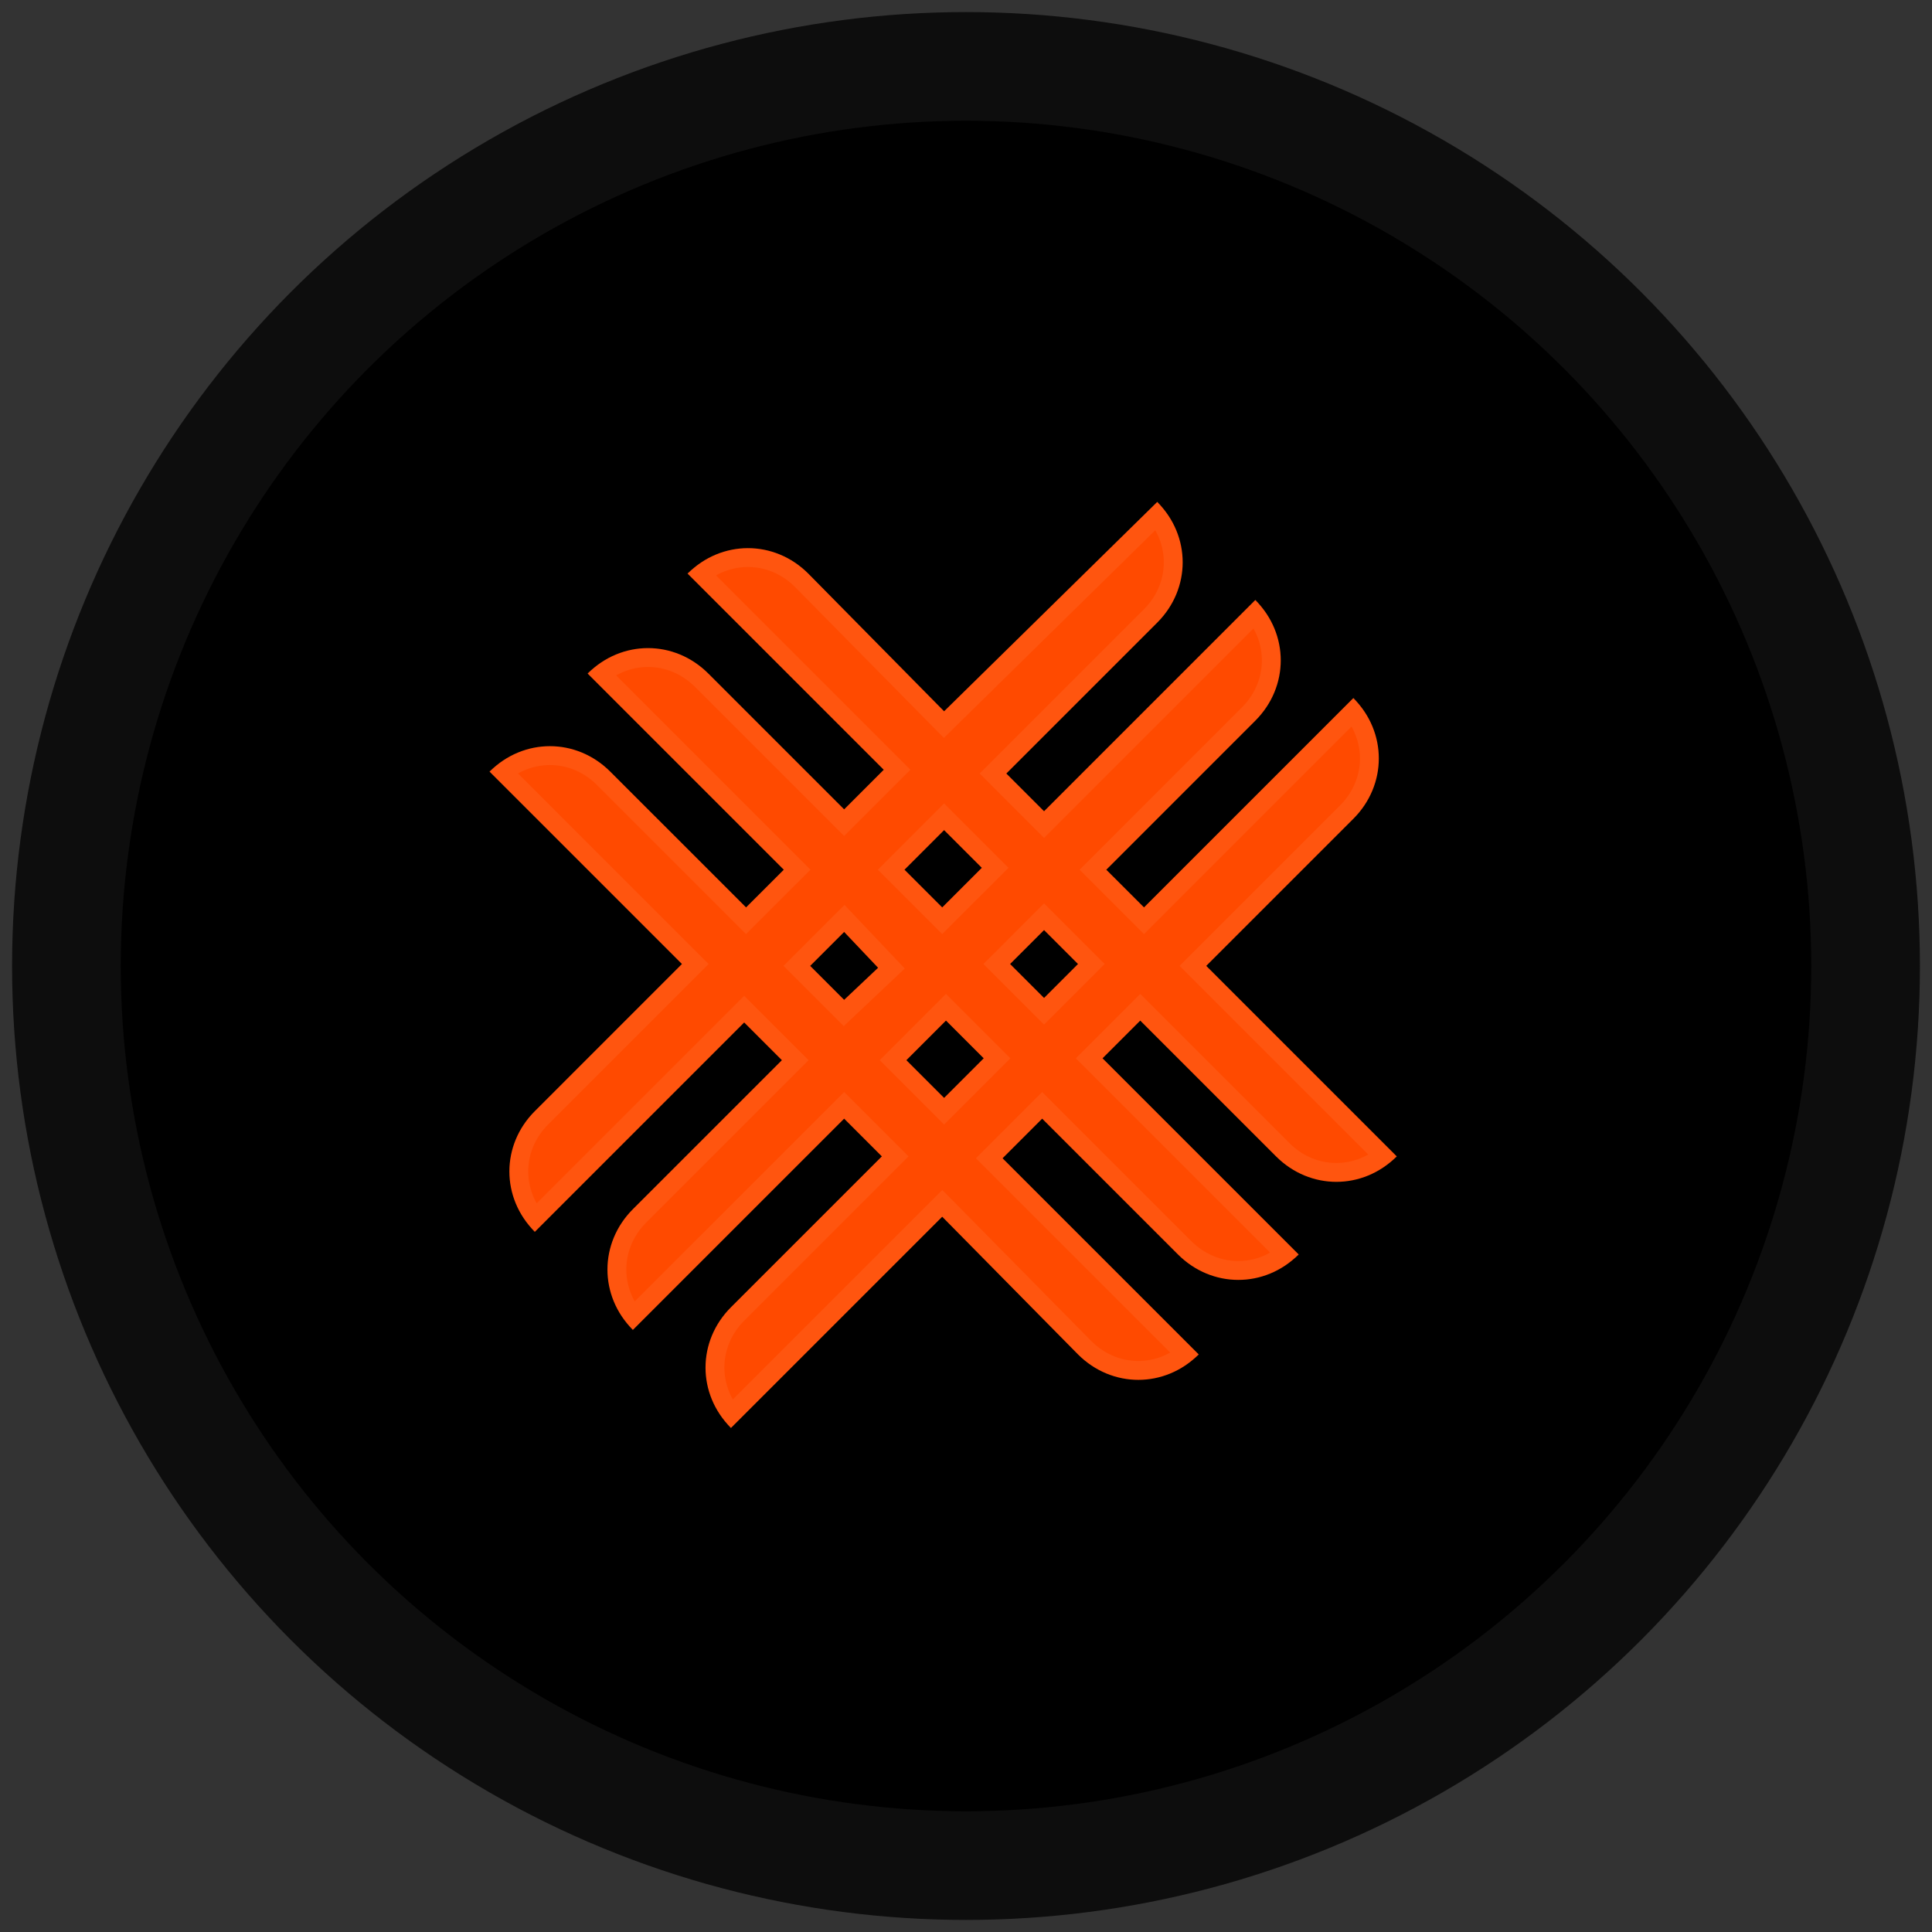
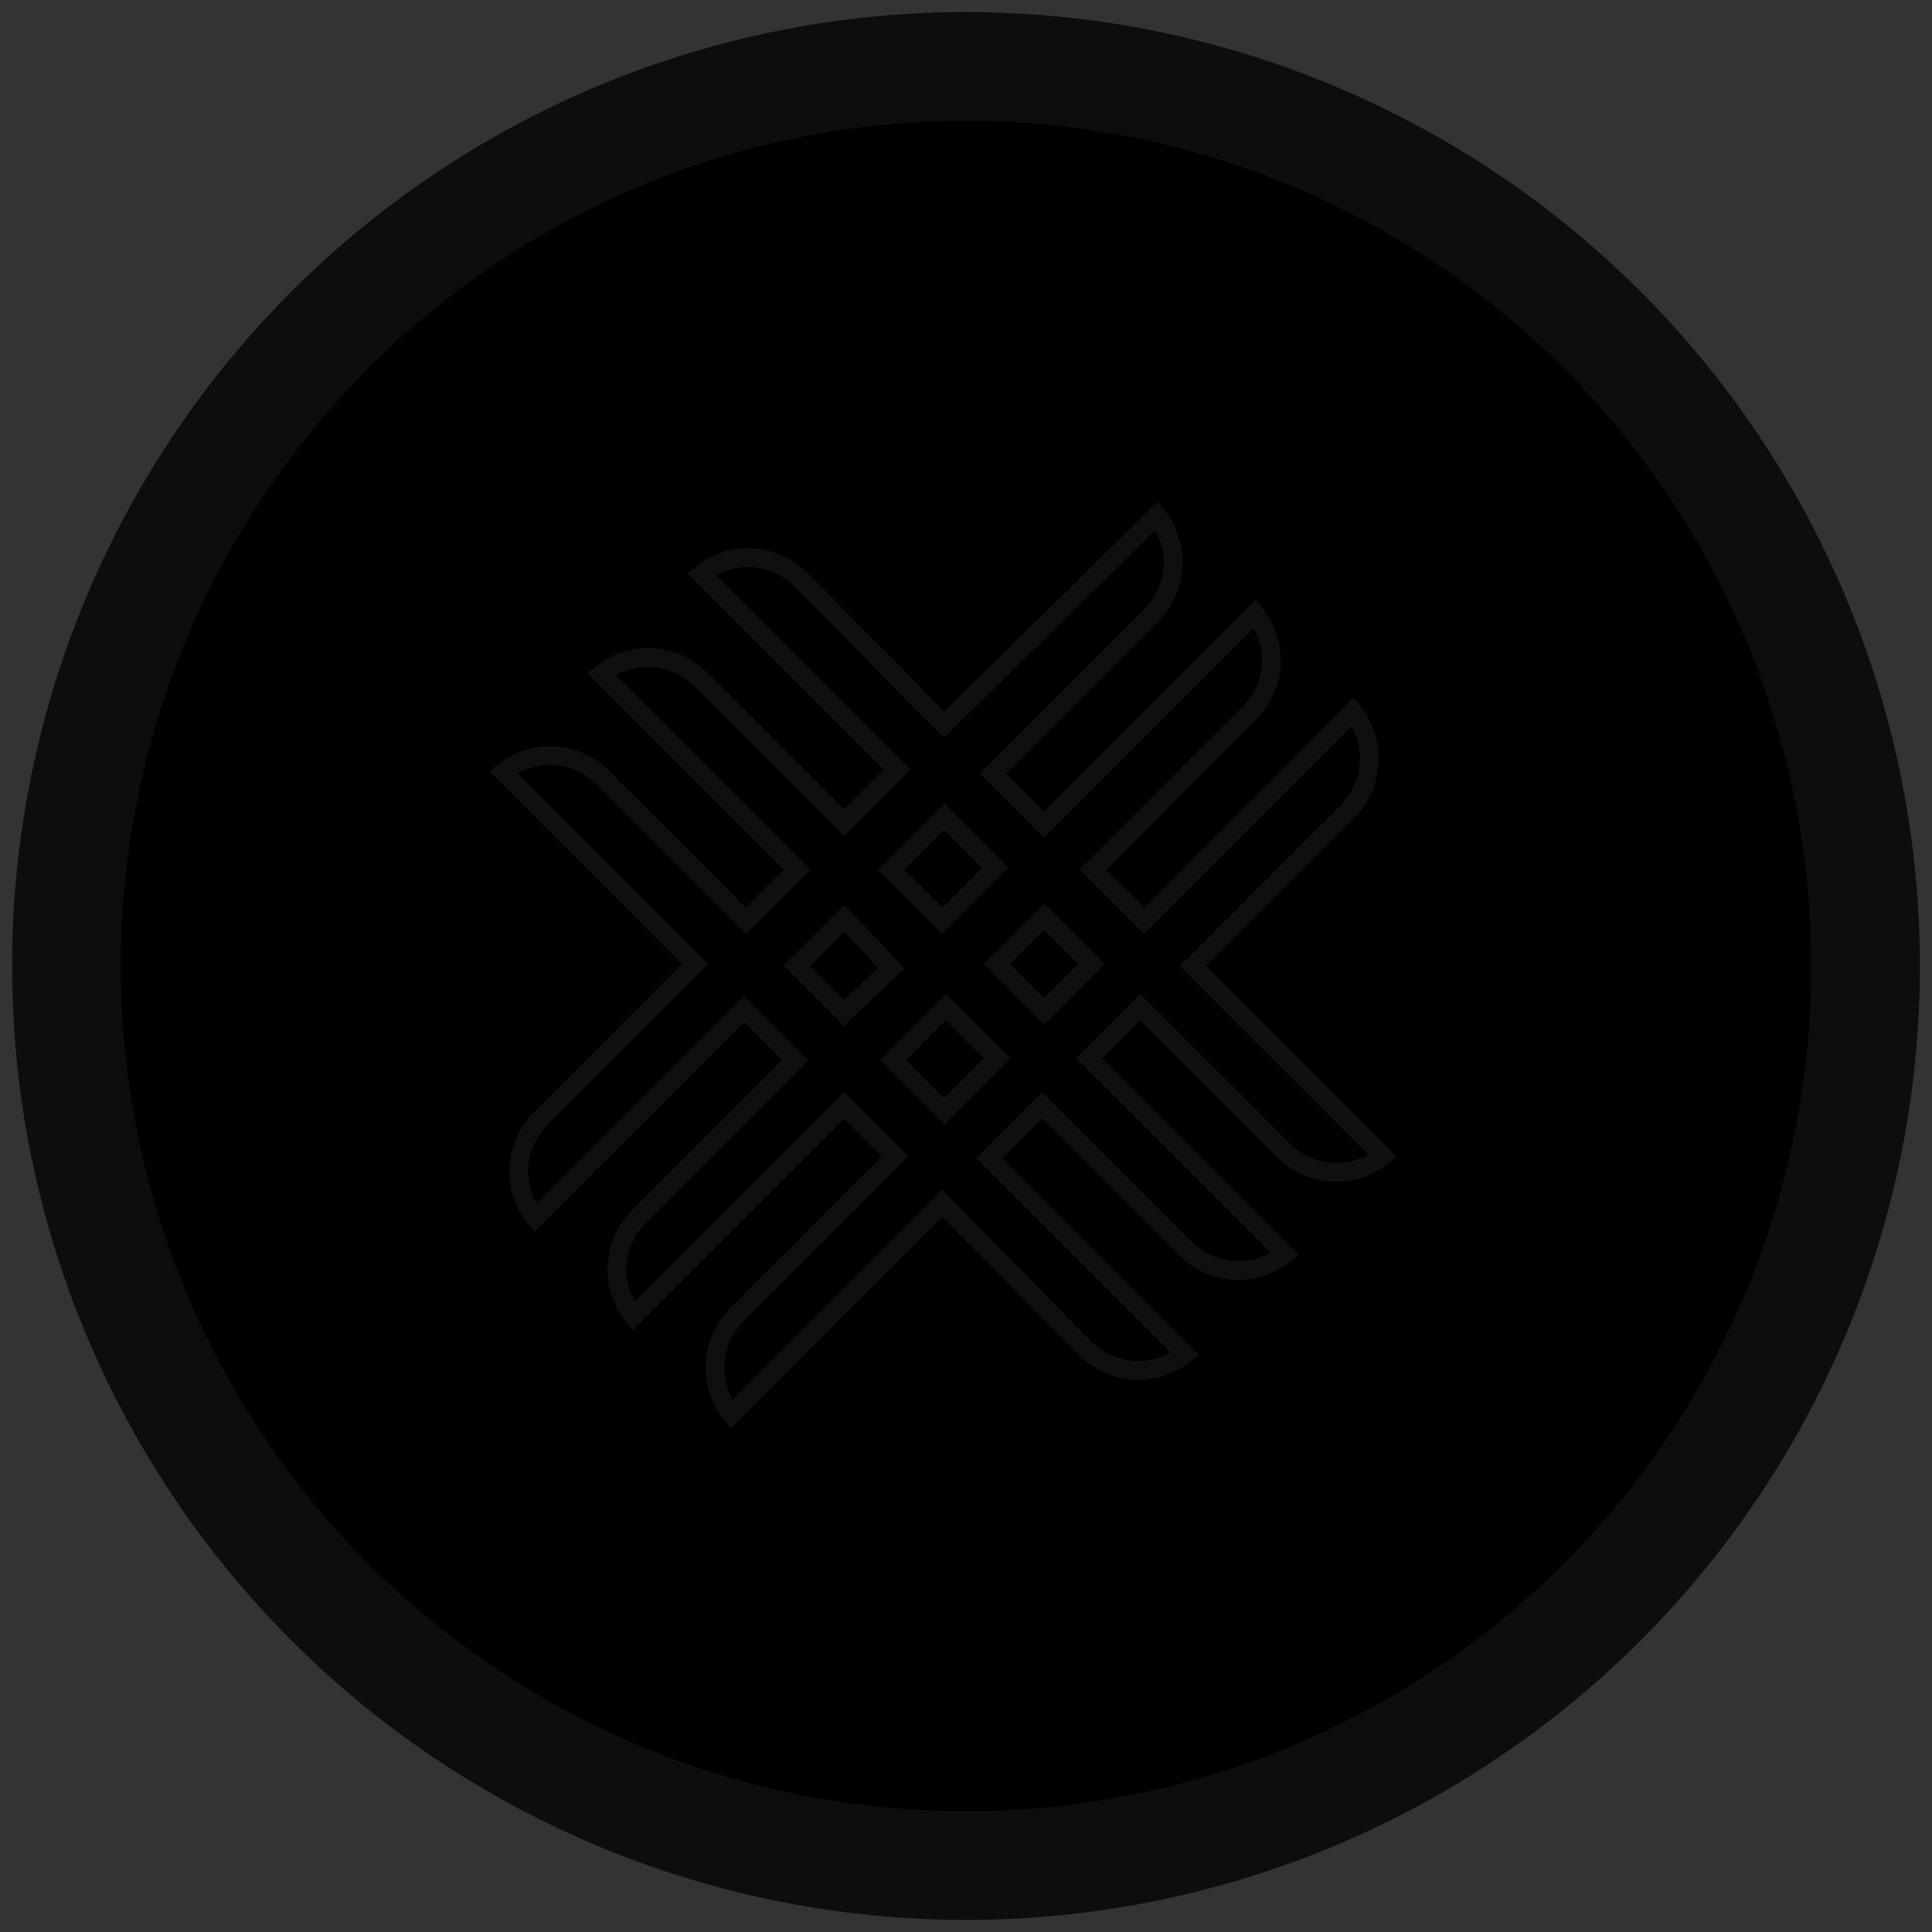
<svg xmlns="http://www.w3.org/2000/svg" width="80" height="80" viewBox="0 0 80 80" fill="none">
  <rect x="0" y="0" width="80" height="80" fill="#333333" stroke="none" />
  <circle cx="40" cy="40" r="37.25" fill="black" stroke="#0D0D0D" stroke-width="4.5" />
-   <path d="M49.948 39.995L56.039 33.904C57.445 32.498 57.445 30.312 56.039 28.906L47.371 37.574L45.809 36.013L51.979 29.843C53.384 28.437 53.384 26.251 51.979 24.845L43.232 33.592L41.67 32.03L47.918 25.782C49.323 24.377 49.323 22.19 47.918 20.784L39.093 29.453L33.47 23.752C32.065 22.346 29.878 22.346 28.472 23.752L36.594 31.874L34.954 33.514L29.331 27.891C27.926 26.485 25.739 26.485 24.333 27.891L32.455 36.013L30.893 37.574L25.27 31.952C23.865 30.546 21.678 30.546 20.272 31.952L28.238 39.917L22.147 46.009C20.741 47.414 20.741 49.601 22.147 51.007L30.815 42.338L32.377 43.9L26.207 50.069C24.802 51.475 24.802 53.662 26.207 55.068L34.954 46.321L36.516 47.883L30.268 54.13C28.863 55.536 28.863 57.723 30.268 59.128L39.015 50.382L44.638 56.083C46.043 57.488 48.23 57.488 49.636 56.083L41.514 47.961L43.154 46.321L48.777 51.944C50.182 53.349 52.369 53.349 53.775 51.944L45.653 43.822L47.215 42.26L52.838 47.883C54.243 49.289 56.43 49.289 57.836 47.883L49.948 39.995ZM39.093 34.373L40.655 35.934L39.015 37.574L37.453 36.013L39.093 34.373ZM34.954 41.401L33.548 39.995L34.954 38.59L36.36 40.073L34.954 41.401ZM39.093 45.462L37.531 43.9L39.171 42.26L40.733 43.822L39.093 45.462ZM41.826 39.917L43.232 38.512L44.638 39.917L43.232 41.323L41.826 39.917Z" fill="#FF4A00" />
  <path d="M47.898 21.35C48.854 22.555 48.807 24.228 47.756 25.387L47.642 25.506L41.394 31.754L41.118 32.029L41.394 32.306L42.956 33.868L43.232 34.144L43.508 33.868L51.962 25.413C52.915 26.618 52.867 28.29 51.816 29.447L51.702 29.567L45.257 36.013L47.371 38.127L47.647 37.851L56.022 29.475C56.975 30.68 56.928 32.351 55.877 33.509L55.764 33.628L49.396 39.995L49.672 40.272L57.267 47.866C56.061 48.819 54.391 48.771 53.233 47.721L53.114 47.606L47.491 41.984L47.215 41.708L45.1 43.822L45.377 44.098L53.206 51.927C52.001 52.88 50.33 52.831 49.173 51.781L49.053 51.668L43.43 46.045L43.154 45.769L40.962 47.961L49.066 56.065C47.861 57.018 46.191 56.971 45.033 55.921L44.914 55.807L39.293 50.107L39.017 49.828L38.739 50.105L30.285 58.559C29.333 57.353 29.381 55.684 30.43 54.526L30.545 54.406L37.068 47.883L34.954 45.769L34.678 46.045L26.224 54.498C25.271 53.293 25.32 51.622 26.37 50.465L26.483 50.346L32.653 44.176L32.93 43.9L32.653 43.624L31.091 42.062L30.815 41.786L30.539 42.062L22.163 50.438C21.211 49.232 21.259 47.562 22.308 46.404L22.423 46.285L28.514 40.193L28.79 39.917L28.514 39.642L20.841 31.968C22.046 31.015 23.717 31.064 24.875 32.114L24.994 32.227L30.893 38.127L31.169 37.851L32.731 36.289L33.008 36.013L24.902 27.907C26.107 26.955 27.778 27.003 28.935 28.053L29.055 28.167L34.678 33.79L34.954 34.065L35.23 33.79L36.87 32.149L37.146 31.874L29.04 23.768C30.245 22.815 31.918 22.863 33.075 23.914L33.194 24.028L38.815 29.727L39.089 30.004L39.367 29.731L47.898 21.35ZM38.895 41.984L37.255 43.624L36.979 43.9L39.093 46.014L39.369 45.738L41.009 44.098L41.285 43.822L39.171 41.708L38.895 41.984ZM34.678 38.313L33.272 39.72L32.996 39.995L34.946 41.945L35.222 41.685L36.628 40.357L36.912 40.089L36.643 39.805L35.237 38.321L34.962 38.03L34.678 38.313ZM42.956 38.235L41.551 39.642L41.274 39.917L43.232 41.875L43.508 41.599L44.914 40.193L45.19 39.917L44.914 39.642L43.508 38.235L43.232 37.959L42.956 38.235ZM38.817 34.097L37.177 35.736L36.901 36.013L37.177 36.289L38.739 37.851L39.014 38.127L41.207 35.935L39.093 33.82L38.817 34.097Z" stroke="white" stroke-opacity="0.06" stroke-width="0.781" />
</svg>